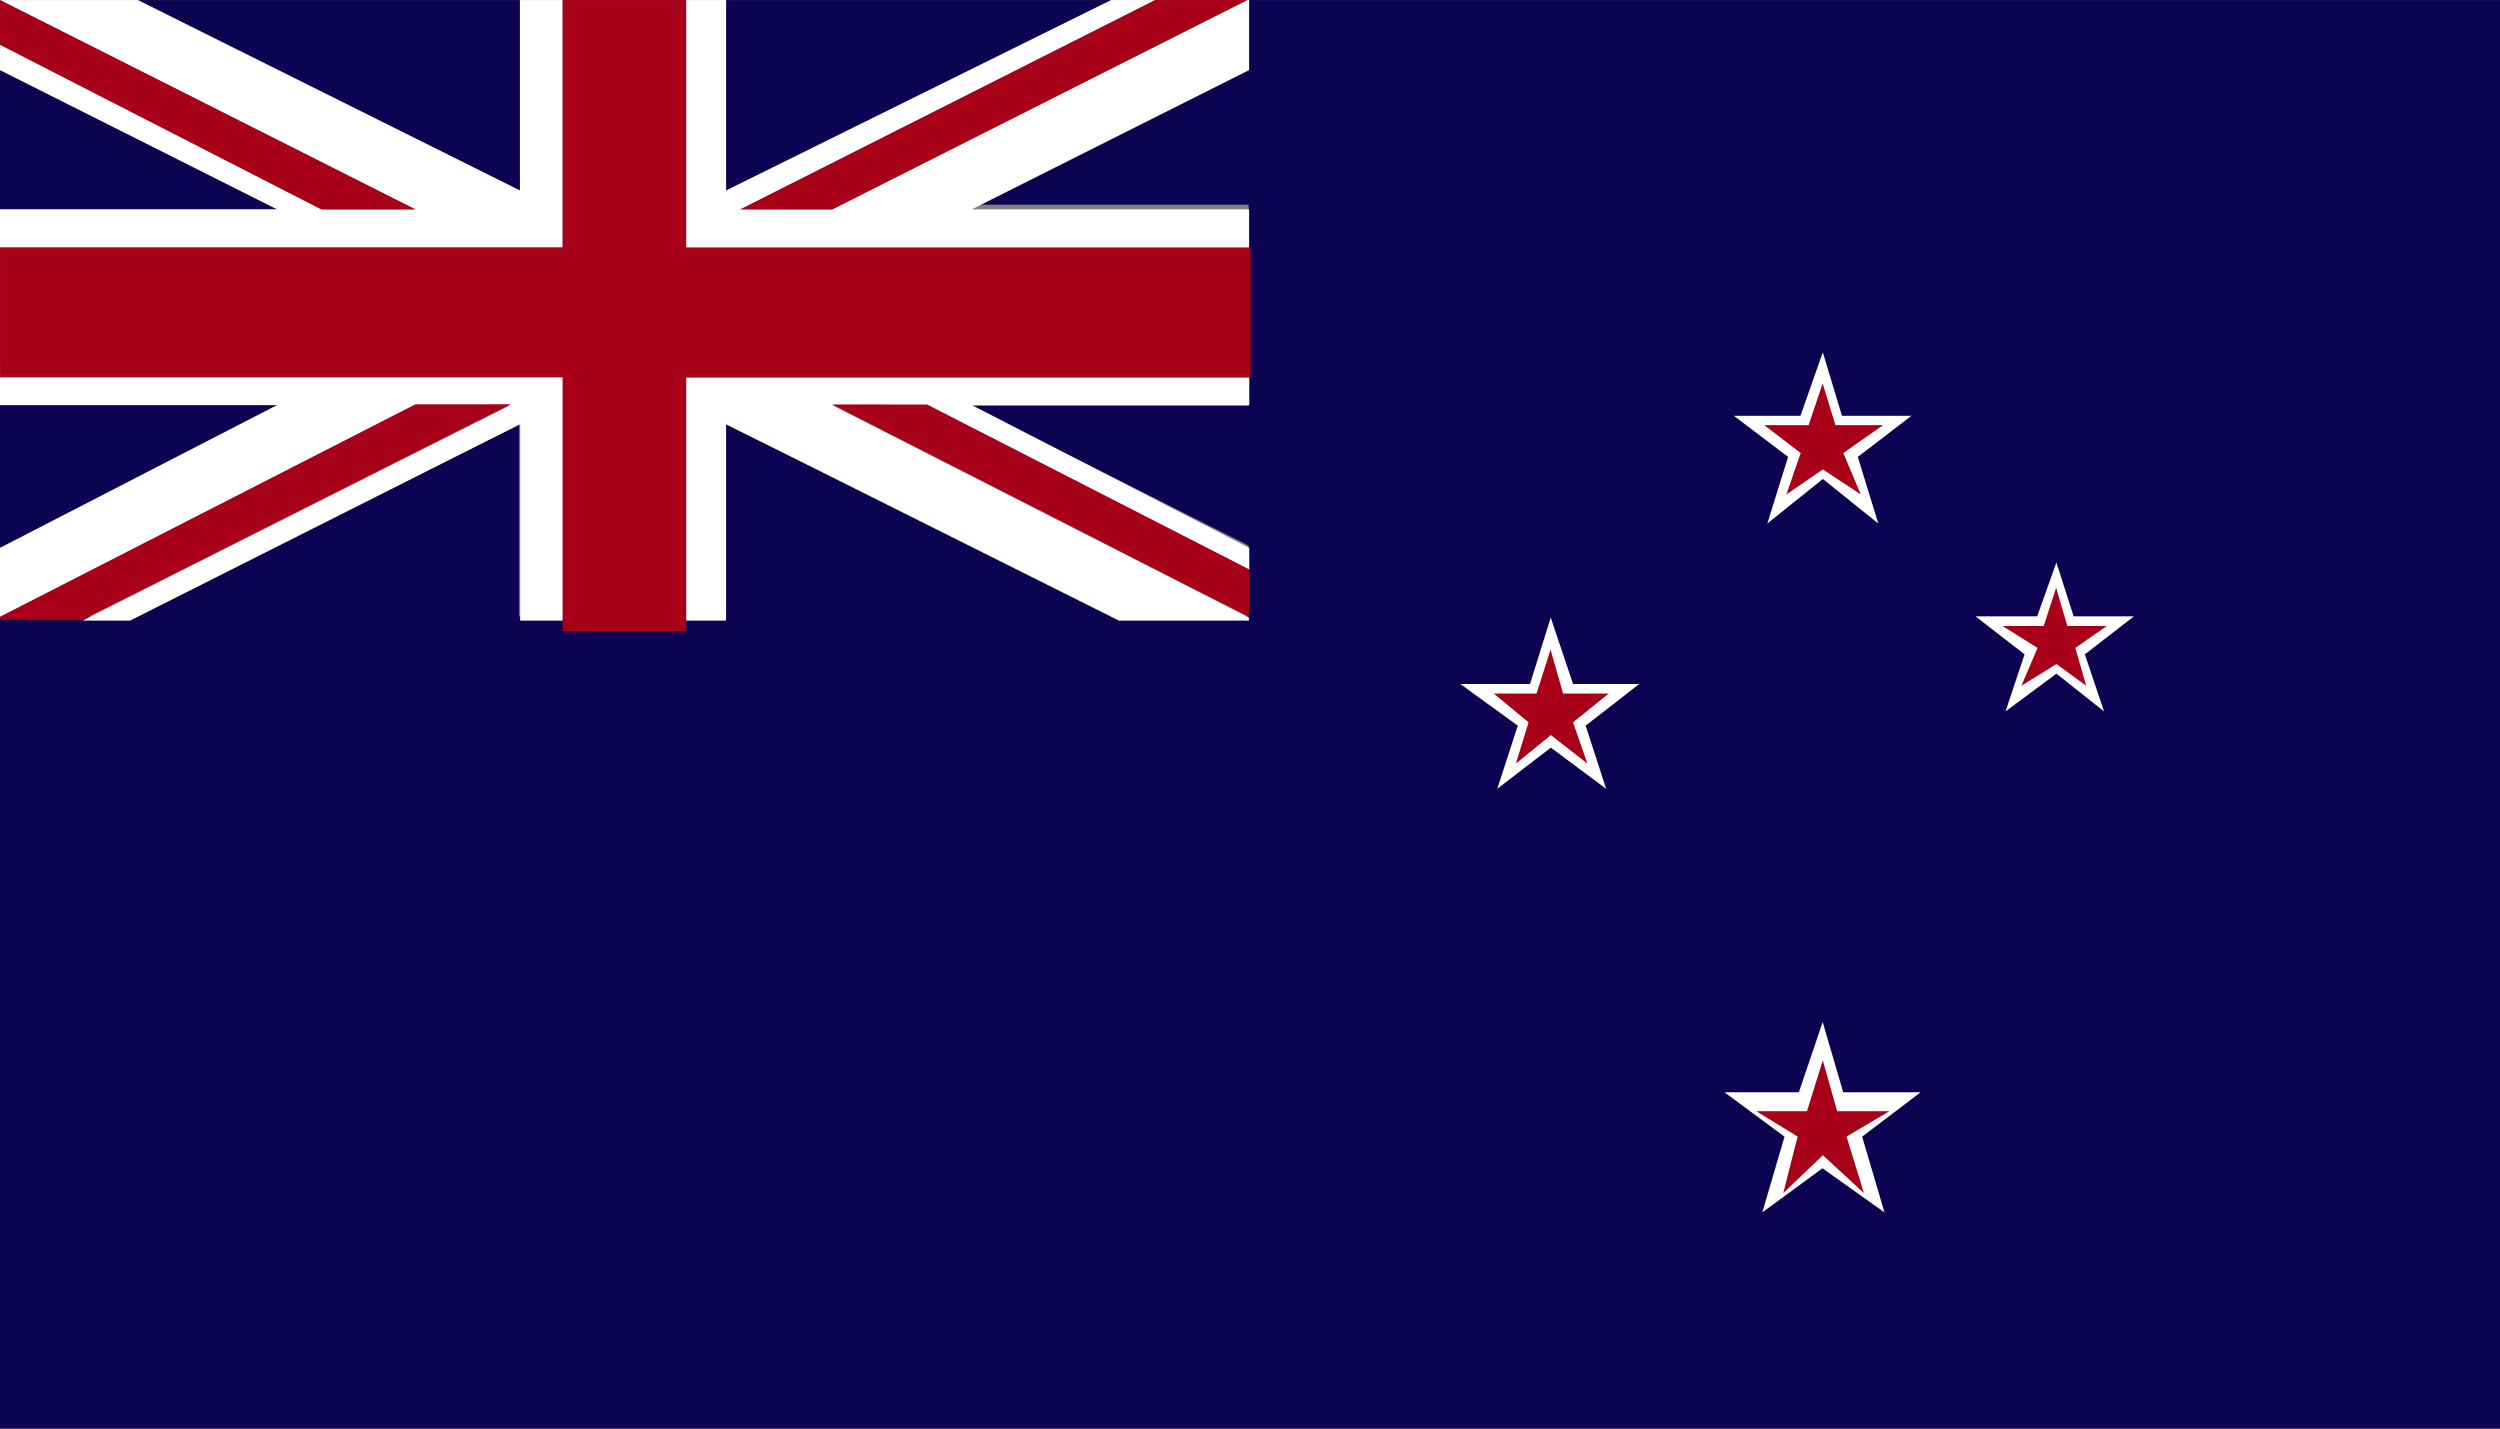
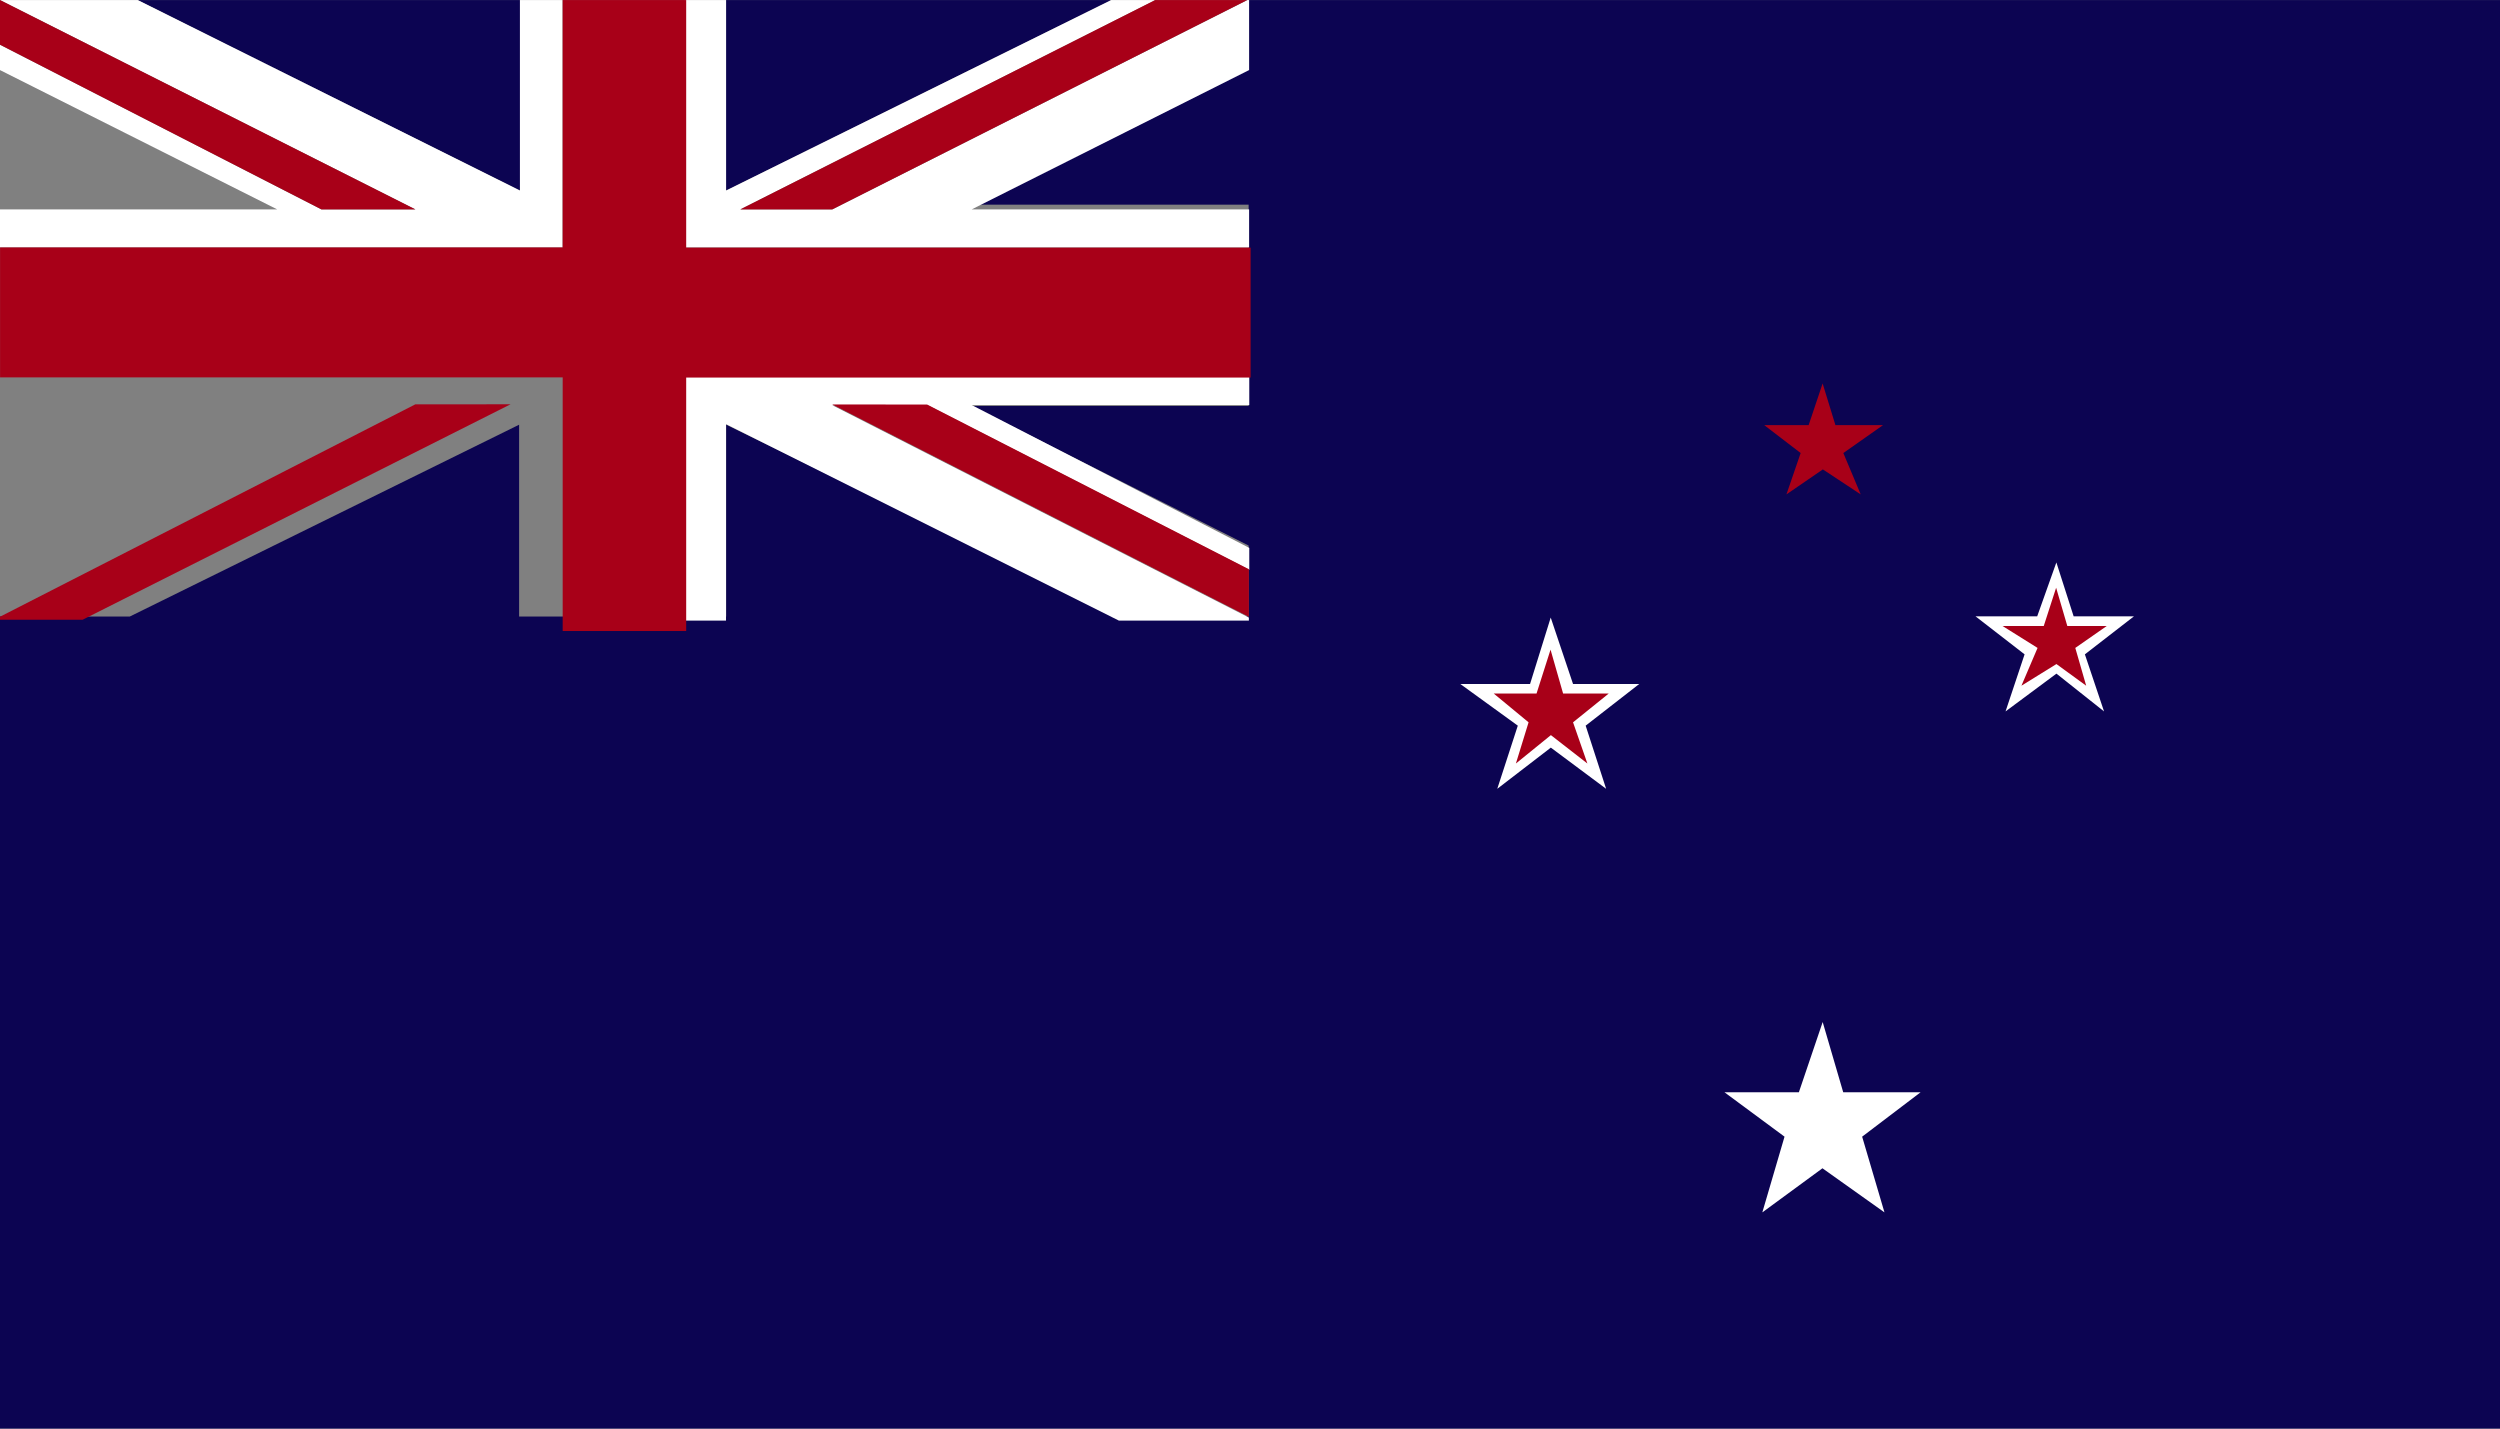
<svg xmlns="http://www.w3.org/2000/svg" width="42" height="24" viewBox="0 0 42 24">
  <rect x="0" y="0" width="42" height="24" fill="#808080" stroke="none" />
  <g id="Group_1314" data-name="Group 1314" transform="translate(-2520.091 -566.699)">
    <path id="Path_15939" data-name="Path 15939" d="M2541.067,566.7v1.149l-4.656,2.288h4.656v3.383h-4.656l4.656,2.344v1.193h-2.183l-6.594-3.223v3.223h-3.479v-3.223l-6.541,3.223h-2.18V590.7h42v-24Z" transform="translate(0.001 0)" fill="#0c0452" />
-     <path id="Path_15940" data-name="Path 15940" d="M2520.091,569.975v2.4l4.659-2.4Z" transform="translate(0 3.527)" fill="#0c0452" />
    <path id="Path_15941" data-name="Path 15941" d="M2525.827,566.7v3.2l6.472-3.2Z" transform="translate(6.462)" fill="#0c0452" />
    <path id="Path_15942" data-name="Path 15942" d="M2521.177,566.7l6.421,3.2v-3.2Z" transform="translate(1.228)" fill="#0c0452" />
-     <path id="Path_15943" data-name="Path 15943" d="M2520.091,569.592h4.659l-4.659-2.341Z" transform="translate(0 0.624)" fill="#0c0452" />
    <path id="Path_15944" data-name="Path 15944" d="M2534.954,566.7l-6.972,3.517h-1.547l6.972-3.517h-.741l-6.47,3.2v-3.2h-.695v4.156h9.482v-.639h-4.661l4.661-2.341V566.7Z" transform="translate(6.093)" fill="#fff" />
    <path id="Path_15945" data-name="Path 15945" d="M2528.826,566.7v3.2l-6.421-3.2h-2.313l6.977,3.517h-1.579l-5.4-2.767v.426l4.658,2.341h-4.658v.639h9.452V566.7Z" transform="translate(0)" fill="#fff" />
    <path id="Path_15946" data-name="Path 15946" d="M2528.139,569.676H2525.5v4.259h.695v-3.3l6.6,3.3h2.184v-.051l-7-3.568h1.6l5.407,2.767v-.369l-4.663-2.4h4.663v-.639h-6.845Z" transform="translate(6.093 3.19)" fill="#fff" />
-     <path id="Path_15947" data-name="Path 15947" d="M2528.473,569.676h-8.383v.639h4.659l-4.659,2.4v1.169l6.977-3.568h1.6l-7.19,3.619h.8l6.553-3.3v3.3h.716v-4.258Z" transform="translate(0 3.19)" fill="#fff" />
    <path id="Path_15948" data-name="Path 15948" d="M2527.068,569.975l-6.977,3.568v.051h1.387l7.19-3.62Z" transform="translate(0 3.517)" fill="#a80018" />
    <path id="Path_15949" data-name="Path 15949" d="M2520.091,566.7v.75l5.4,2.767h1.579Z" transform="translate(0)" fill="#a80018" />
    <path id="Path_15950" data-name="Path 15950" d="M2532.911,566.7l-6.97,3.517h1.544l6.972-3.517Z" transform="translate(6.587)" fill="#a80018" />
    <path id="Path_15951" data-name="Path 15951" d="M2526.666,569.976l7,3.568v-.8l-5.406-2.767Z" transform="translate(7.406 3.518)" fill="#a80018" />
    <path id="Path_15952" data-name="Path 15952" d="M2529.543,566.7v4.156h-9.452v2.183h9.452V577.3h2.075v-4.258h9.482v-2.183h-9.482V566.7Z" transform="translate(0.001)" fill="#a80018" />
-     <path id="Path_15953" data-name="Path 15953" d="M2533.788,570.618h1.118l.375-1.067.322,1.067h1.166l-.9.69.344,1.119-.931-.748-.933.748.349-1.119Z" transform="translate(15.433 3.067)" fill="#fff" />
    <path id="Path_15954" data-name="Path 15954" d="M2534.773,570.5h-.746l.612.469-.239.695.612-.42.636.42-.292-.695.667-.469h-.8l-.215-.7Z" transform="translate(15.703 3.341)" fill="#a80018" />
    <path id="Path_15955" data-name="Path 15955" d="M2531.626,572.814h1.172l.347-1.116.375,1.116h1.112l-.9.7.344,1.061-.929-.692-.9.692.345-1.061Z" transform="translate(12.998 5.376)" fill="#fff" />
    <path id="Path_15956" data-name="Path 15956" d="M2532.61,572.689h-.72l.586.484-.213.692.588-.477.613.477-.241-.692.6-.484h-.767l-.211-.737Z" transform="translate(13.295 5.661)" fill="#a80018" />
    <path id="Path_15957" data-name="Path 15957" d="M2535.7,572.155h1.037l.322-.905.29.905h1.014l-.825.639.322.959-.8-.635-.855.635.32-.959Z" transform="translate(17.579 4.898)" fill="#fff" />
    <path id="Path_15958" data-name="Path 15958" d="M2536.606,572.093h-.692l.588.368-.271.635.588-.364.5.364-.183-.635.528-.368h-.662l-.188-.643Z" transform="translate(17.82 5.123)" fill="#a80018" />
    <path id="Path_15959" data-name="Path 15959" d="M2533.713,576.2h1.25l.4-1.18.345,1.18h1.3l-.982.746.375,1.272-1.042-.741-1.01.741.373-1.272Z" transform="translate(15.349 8.849)" fill="#fff" />
-     <path id="Path_15960" data-name="Path 15960" d="M2533.964,576.13h.852l.266-.854.241.854h.878l-.72.426.292.95-.69-.637-.665.637.241-.95Z" transform="translate(15.632 9.237)" fill="#a80018" />
  </g>
</svg>